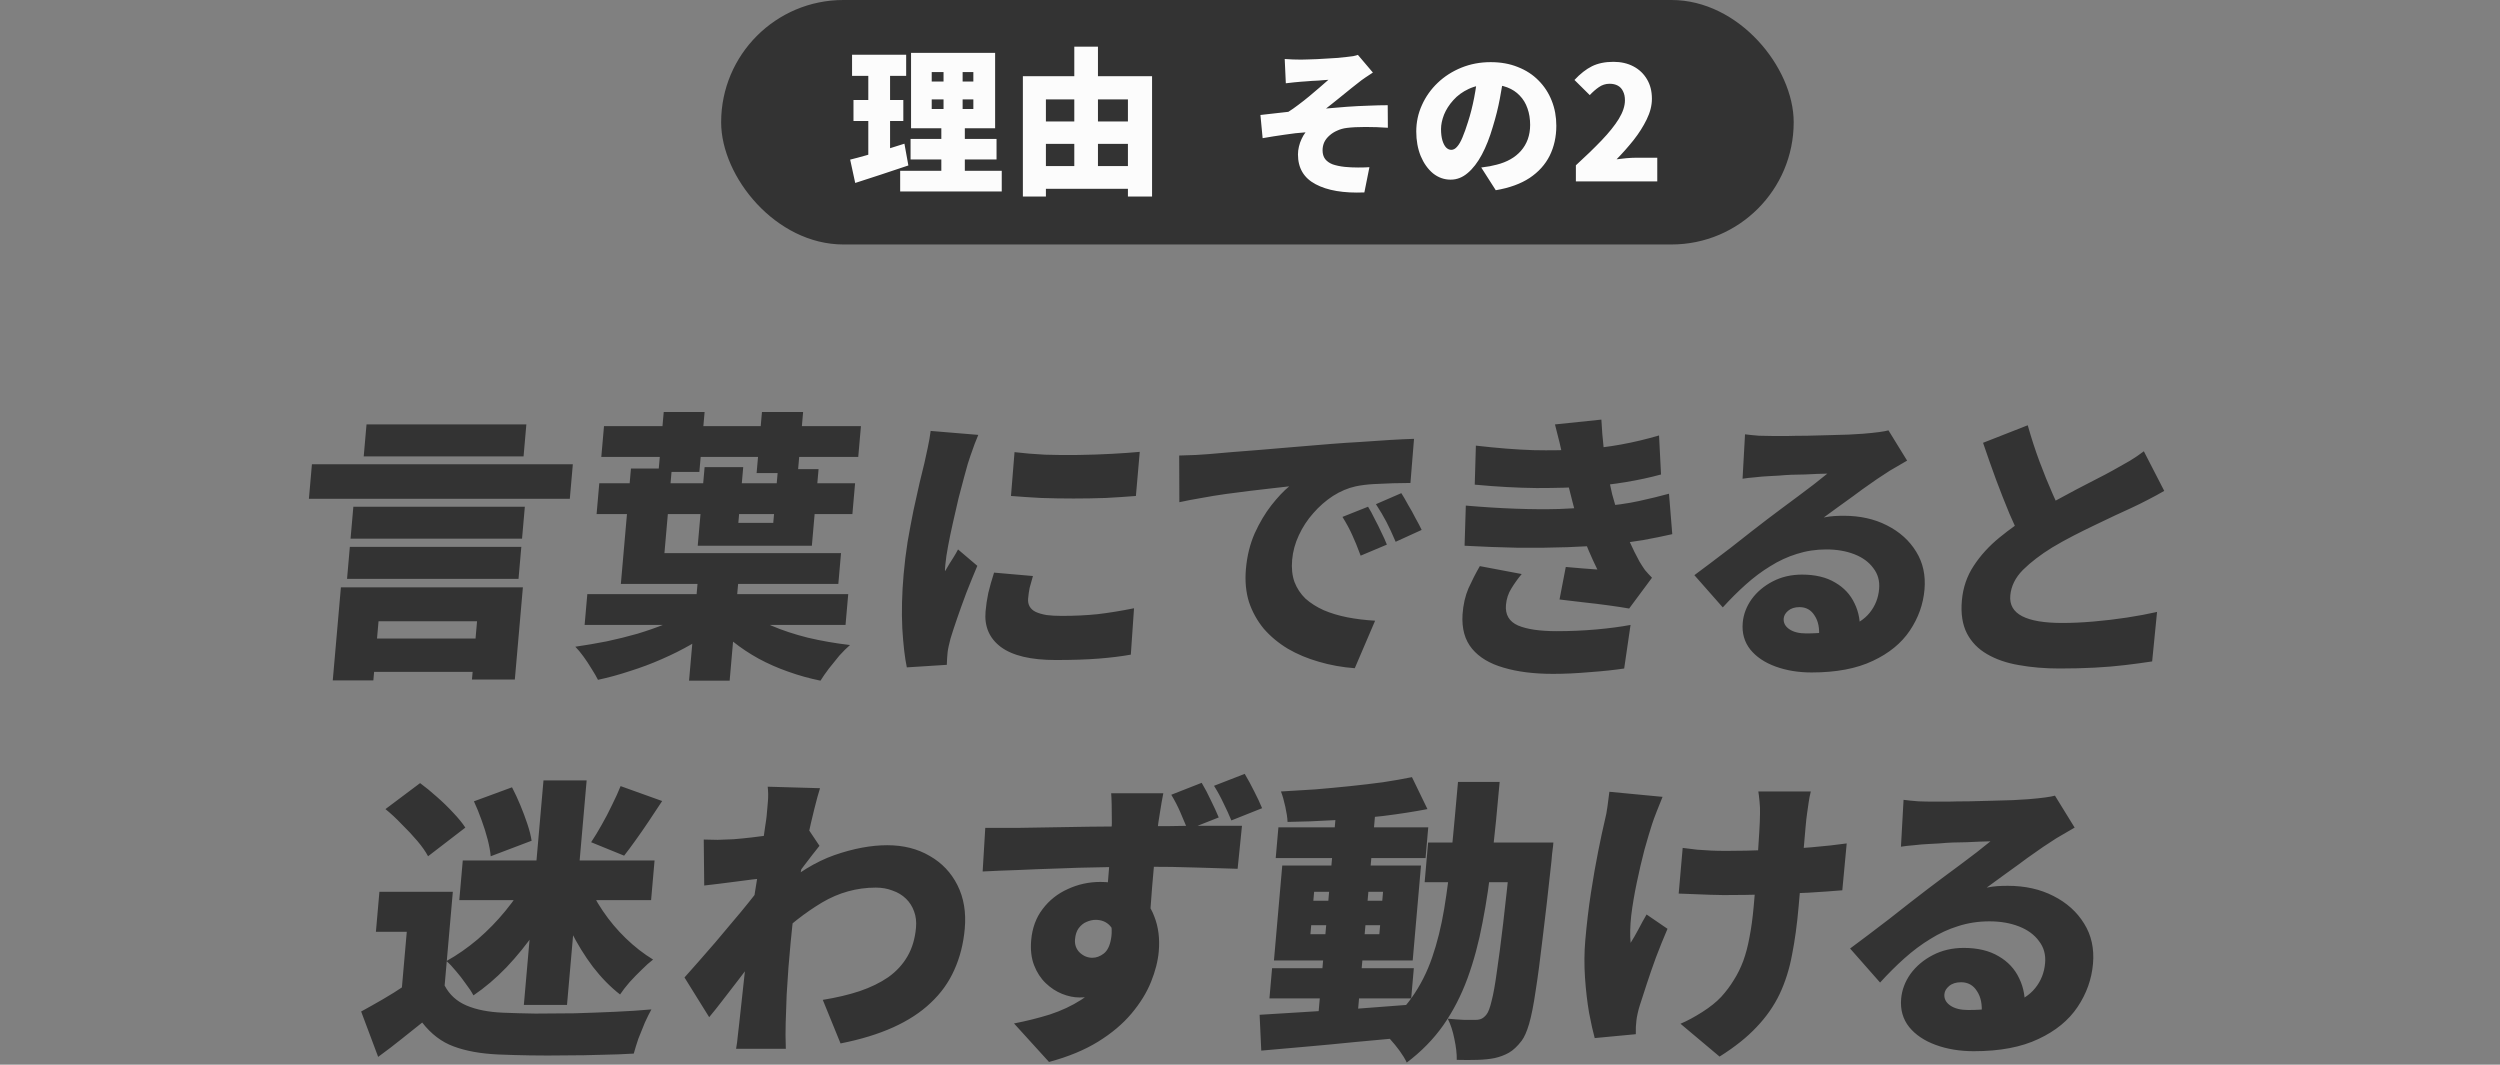
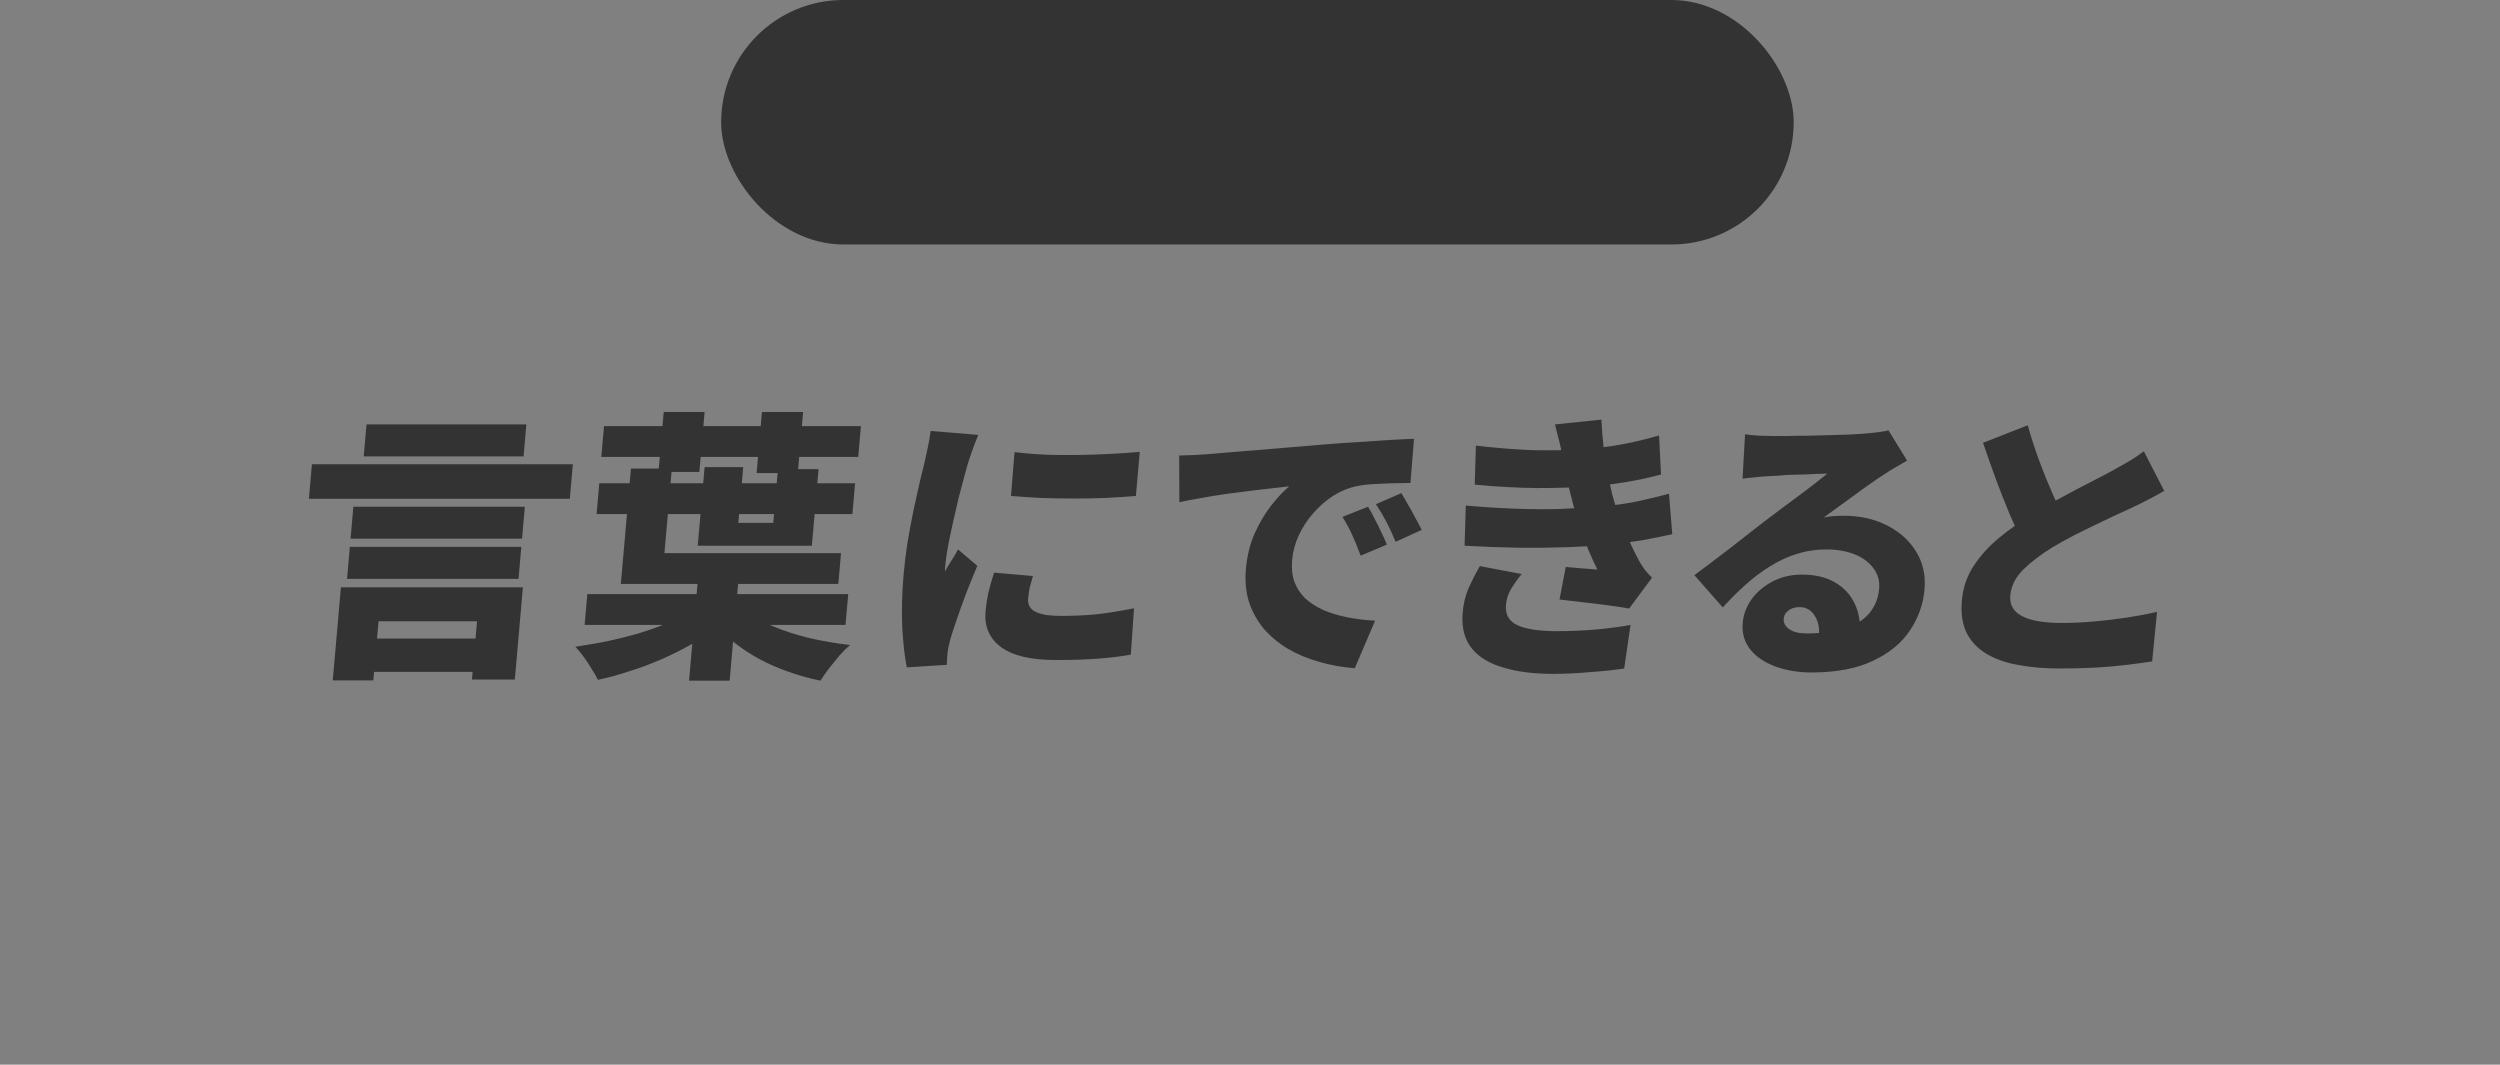
<svg xmlns="http://www.w3.org/2000/svg" width="317" height="135" viewBox="0 0 317 135" fill="none">
  <rect x="0" y="0" width="317" height="135" fill="#808080" stroke="none" />
  <rect x="91.441" width="136" height="31" rx="15.5" fill="#333333" />
-   <path d="M118.141 12.6V13.82H123.421V12.6H118.141ZM118.141 9.14V10.34H123.421V9.14H118.141ZM115.521 6.7H126.181V16.26H115.521V6.7ZM115.461 17.62H126.361V20.22H115.461V17.62ZM114.141 21.66H127.021V24.28H114.141V21.66ZM108.041 6.94H114.901V9.62H108.041V6.94ZM108.221 12.68H114.541V15.34H108.221V12.68ZM107.801 20.24C108.401 20.093 109.075 19.913 109.821 19.7C110.581 19.487 111.375 19.253 112.201 19C113.041 18.733 113.868 18.473 114.681 18.22L115.181 20.98C114.048 21.367 112.888 21.753 111.701 22.14C110.528 22.527 109.441 22.88 108.441 23.2L107.801 20.24ZM110.101 8H112.861V20.22L110.101 20.64V8ZM119.641 7.7H122.061V15.14H122.341V22.9H119.361V15.14H119.641V7.7ZM131.181 15.4H144.421V18.24H131.181V15.4ZM131.181 21.06H144.421V23.94H131.181V21.06ZM129.701 9.66H146.081V24.92H143.021V12.6H132.621V24.92H129.701V9.66ZM136.221 5.92H139.221V22.58H136.221V5.92ZM162.902 7.48C163.262 7.507 163.609 7.527 163.942 7.54C164.275 7.553 164.622 7.56 164.982 7.56C165.155 7.56 165.415 7.553 165.762 7.54C166.109 7.527 166.509 7.513 166.962 7.5C167.415 7.473 167.875 7.447 168.342 7.42C168.809 7.393 169.242 7.367 169.642 7.34C170.042 7.3 170.369 7.267 170.622 7.24C171.009 7.2 171.329 7.16 171.582 7.12C171.835 7.067 172.035 7.013 172.182 6.96L174.082 9.2C173.829 9.36 173.515 9.567 173.142 9.82C172.769 10.073 172.462 10.3 172.222 10.5C171.942 10.713 171.662 10.933 171.382 11.16C171.102 11.387 170.822 11.613 170.542 11.84C170.262 12.067 169.982 12.293 169.702 12.52C169.435 12.733 169.169 12.947 168.902 13.16C168.649 13.373 168.395 13.573 168.142 13.76C168.969 13.68 169.849 13.607 170.782 13.54C171.715 13.473 172.629 13.427 173.522 13.4C174.429 13.36 175.242 13.34 175.962 13.34L175.982 16.2C175.035 16.133 174.089 16.1 173.142 16.1C172.195 16.1 171.409 16.14 170.782 16.22C170.342 16.273 169.935 16.387 169.562 16.56C169.189 16.72 168.862 16.927 168.582 17.18C168.302 17.42 168.082 17.7 167.922 18.02C167.775 18.34 167.702 18.687 167.702 19.06C167.702 19.5 167.809 19.867 168.022 20.16C168.249 20.453 168.569 20.68 168.982 20.84C169.409 20.987 169.915 21.093 170.502 21.16C171.049 21.213 171.615 21.24 172.202 21.24C172.789 21.24 173.269 21.227 173.642 21.2L173.002 24.4C170.375 24.507 168.315 24.16 166.822 23.36C165.329 22.573 164.582 21.313 164.582 19.58C164.582 19.26 164.622 18.933 164.702 18.6C164.782 18.253 164.895 17.927 165.042 17.62C165.189 17.3 165.355 17.02 165.542 16.78C164.715 16.833 163.829 16.933 162.882 17.08C161.935 17.213 161.009 17.36 160.102 17.52L159.822 14.58C160.355 14.527 160.942 14.46 161.582 14.38C162.235 14.3 162.829 14.233 163.362 14.18C163.749 13.94 164.169 13.647 164.622 13.3C165.089 12.953 165.555 12.587 166.022 12.2C166.489 11.813 166.929 11.44 167.342 11.08C167.769 10.72 168.135 10.4 168.442 10.12C168.282 10.133 168.089 10.147 167.862 10.16C167.635 10.173 167.389 10.193 167.122 10.22C166.855 10.233 166.589 10.247 166.322 10.26C166.055 10.273 165.802 10.293 165.562 10.32C165.335 10.333 165.142 10.347 164.982 10.36C164.742 10.373 164.449 10.4 164.102 10.44C163.769 10.48 163.415 10.52 163.042 10.56L162.902 7.48ZM190.722 9.26C190.575 10.273 190.395 11.353 190.182 12.5C189.969 13.647 189.669 14.847 189.282 16.1C188.895 17.433 188.435 18.6 187.902 19.6C187.369 20.6 186.769 21.38 186.102 21.94C185.449 22.5 184.729 22.78 183.942 22.78C183.115 22.78 182.369 22.513 181.702 21.98C181.049 21.433 180.529 20.7 180.142 19.78C179.769 18.847 179.582 17.813 179.582 16.68C179.582 15.493 179.822 14.373 180.302 13.32C180.782 12.253 181.449 11.313 182.302 10.5C183.155 9.687 184.155 9.047 185.302 8.58C186.449 8.113 187.689 7.88 189.022 7.88C190.302 7.88 191.449 8.087 192.462 8.5C193.489 8.9 194.362 9.467 195.082 10.2C195.815 10.933 196.375 11.793 196.762 12.78C197.149 13.753 197.342 14.807 197.342 15.94C197.342 17.34 197.062 18.607 196.502 19.74C195.942 20.86 195.095 21.8 193.962 22.56C192.829 23.307 191.395 23.827 189.662 24.12L187.822 21.24C188.249 21.187 188.609 21.133 188.902 21.08C189.195 21.013 189.489 20.947 189.782 20.88C190.422 20.72 191.002 20.493 191.522 20.2C192.042 19.907 192.489 19.547 192.862 19.12C193.235 18.693 193.522 18.207 193.722 17.66C193.922 17.1 194.022 16.493 194.022 15.84C194.022 15.067 193.909 14.367 193.682 13.74C193.469 13.113 193.142 12.573 192.702 12.12C192.275 11.667 191.749 11.32 191.122 11.08C190.495 10.84 189.775 10.72 188.962 10.72C187.922 10.72 187.009 10.907 186.222 11.28C185.449 11.64 184.802 12.113 184.282 12.7C183.762 13.273 183.369 13.887 183.102 14.54C182.849 15.193 182.722 15.8 182.722 16.36C182.722 16.933 182.782 17.42 182.902 17.82C183.022 18.207 183.175 18.5 183.362 18.7C183.562 18.9 183.782 19 184.022 19C184.289 19 184.535 18.867 184.762 18.6C185.002 18.333 185.229 17.94 185.442 17.42C185.669 16.887 185.902 16.233 186.142 15.46C186.449 14.513 186.709 13.493 186.922 12.4C187.135 11.293 187.289 10.213 187.382 9.16L190.722 9.26ZM199.822 23V20.96C201.062 19.827 202.149 18.773 203.082 17.8C204.015 16.827 204.742 15.92 205.262 15.08C205.782 14.227 206.042 13.44 206.042 12.72C206.042 12.267 205.962 11.887 205.802 11.58C205.655 11.26 205.435 11.02 205.142 10.86C204.849 10.7 204.502 10.62 204.102 10.62C203.595 10.62 203.135 10.767 202.722 11.06C202.322 11.34 201.942 11.673 201.582 12.06L199.642 10.14C200.375 9.353 201.115 8.773 201.862 8.4C202.622 8.027 203.529 7.84 204.582 7.84C205.542 7.84 206.389 8.033 207.122 8.42C207.855 8.807 208.429 9.353 208.842 10.06C209.255 10.753 209.462 11.573 209.462 12.52C209.462 13.373 209.242 14.247 208.802 15.14C208.375 16.02 207.822 16.893 207.142 17.76C206.462 18.613 205.742 19.427 204.982 20.2C205.355 20.147 205.769 20.1 206.222 20.06C206.689 20.02 207.089 20 207.422 20H210.142V23H199.822Z" fill="#FCFCFC" />
  <path d="M45.538 80.965H63.071L62.7 85.196H45.168L45.538 80.965ZM44.359 69.345H66.103L65.749 73.397H44.005L44.359 69.345ZM44.805 64.252H66.549L66.194 68.305H44.45L44.805 64.252ZM39.551 58.873H72.635L72.252 63.248H39.169L39.551 58.873ZM46.474 53.816H66.742L66.387 57.869H46.119L46.474 53.816ZM43.226 74.473H66.302L65.28 86.165H59.844L60.49 78.777H47.998L47.342 86.272H42.194L43.226 74.473ZM76.587 54.031H109.167L108.825 57.94H76.245L76.587 54.031ZM75.989 61.276H108.425L108.083 65.185H75.647L75.989 61.276ZM84.16 52.238H89.344L88.679 59.841H83.495L84.16 52.238ZM96.616 52.238H101.836L101.158 59.985H95.938L96.616 52.238ZM74.471 75.334H107.555L107.213 79.243H74.129L74.471 75.334ZM88.516 73.218H93.664L92.519 86.308H87.371L88.516 73.218ZM87.08 77.701L90.772 79.53C89.841 80.295 88.793 81.024 87.629 81.718C86.466 82.387 85.224 83.009 83.901 83.582C82.603 84.156 81.263 84.658 79.882 85.089C78.522 85.543 77.169 85.914 75.824 86.201C75.62 85.794 75.349 85.328 75.011 84.802C74.697 84.276 74.358 83.762 73.994 83.26C73.63 82.758 73.282 82.339 72.951 82.004C74.264 81.813 75.592 81.586 76.935 81.323C78.28 81.036 79.581 80.713 80.836 80.355C82.093 79.972 83.257 79.566 84.326 79.135C85.398 78.681 86.316 78.203 87.08 77.701ZM94.396 77.199C95.263 77.988 96.389 78.693 97.775 79.315C99.162 79.912 100.714 80.427 102.428 80.857C104.144 81.263 105.929 81.574 107.782 81.789C107.367 82.148 106.92 82.59 106.442 83.116C105.986 83.666 105.542 84.216 105.11 84.766C104.676 85.34 104.319 85.854 104.039 86.308C102.624 86.021 101.254 85.639 99.927 85.16C98.623 84.706 97.375 84.156 96.184 83.511C95.016 82.865 93.939 82.148 92.952 81.359C91.967 80.546 91.097 79.661 90.34 78.705L94.396 77.199ZM80.004 59.411H85.188L84.25 70.134H106.642L106.3 74.043H78.724L80.004 59.411ZM89.344 59.231H94.24L93.622 66.296H98.05L98.646 59.483H103.794L102.944 69.201H88.472L89.344 59.231ZM128.642 57.331C129.806 57.474 131.092 57.582 132.502 57.654C133.914 57.701 135.341 57.713 136.783 57.689C138.249 57.666 139.645 57.618 140.971 57.546C142.322 57.474 143.505 57.391 144.521 57.295L144.032 62.889C142.847 62.985 141.58 63.069 140.23 63.141C138.882 63.188 137.512 63.212 136.12 63.212C134.728 63.212 133.35 63.188 131.986 63.141C130.648 63.069 129.383 62.985 128.192 62.889L128.642 57.331ZM130.976 73.039C130.806 73.612 130.666 74.115 130.556 74.545C130.47 74.975 130.407 75.43 130.365 75.908C130.331 76.29 130.398 76.625 130.565 76.912C130.732 77.199 130.988 77.426 131.333 77.593C131.703 77.761 132.159 77.892 132.703 77.988C133.249 78.06 133.894 78.095 134.638 78.095C136.246 78.095 137.752 78.024 139.156 77.88C140.587 77.713 142.133 77.462 143.794 77.127L143.388 83.009C142.193 83.224 140.834 83.391 139.312 83.511C137.813 83.63 135.996 83.69 133.86 83.69C130.716 83.69 128.4 83.14 126.912 82.04C125.449 80.941 124.8 79.434 124.968 77.522C125.035 76.757 125.151 75.98 125.316 75.191C125.505 74.401 125.748 73.541 126.046 72.608L130.976 73.039ZM124.046 55.143C123.927 55.406 123.773 55.789 123.585 56.291C123.397 56.793 123.222 57.283 123.061 57.761C122.899 58.239 122.784 58.586 122.718 58.801C122.612 59.184 122.454 59.758 122.243 60.523C122.032 61.288 121.799 62.172 121.543 63.176C121.313 64.157 121.08 65.173 120.844 66.225C120.61 67.253 120.403 68.245 120.224 69.201C120.046 70.134 119.928 70.935 119.869 71.604C119.865 71.652 119.854 71.784 119.835 71.999C119.816 72.214 119.816 72.357 119.833 72.429C120.031 72.094 120.214 71.784 120.383 71.497C120.576 71.21 120.757 70.923 120.926 70.636C121.121 70.325 121.306 70.002 121.479 69.668L123.925 71.748C123.471 72.824 123.012 73.947 122.55 75.119C122.111 76.29 121.715 77.39 121.361 78.418C121.007 79.446 120.729 80.295 120.527 80.965C120.455 81.228 120.38 81.538 120.301 81.897C120.222 82.255 120.175 82.519 120.16 82.686C120.143 82.877 120.122 83.116 120.097 83.403C120.07 83.714 120.056 84.013 120.055 84.3L114.986 84.623C114.731 83.427 114.539 81.777 114.411 79.673C114.31 77.546 114.365 75.262 114.579 72.824C114.698 71.461 114.866 70.086 115.084 68.699C115.325 67.313 115.573 65.986 115.828 64.719C116.109 63.427 116.366 62.268 116.6 61.24C116.858 60.212 117.064 59.363 117.219 58.694C117.339 58.144 117.48 57.498 117.64 56.757C117.801 56.016 117.923 55.31 118.006 54.641L124.046 55.143ZM149.521 57.761C150.243 57.737 150.953 57.713 151.651 57.689C152.375 57.642 152.906 57.606 153.244 57.582C154.091 57.51 155.058 57.426 156.146 57.331C157.259 57.235 158.467 57.139 159.771 57.044C161.102 56.924 162.516 56.805 164.015 56.685C165.513 56.566 167.097 56.434 168.765 56.291C169.974 56.195 171.217 56.111 172.495 56.04C173.8 55.944 175.043 55.86 176.225 55.789C177.407 55.717 178.432 55.669 179.298 55.645L178.844 61.24C178.22 61.24 177.487 61.252 176.645 61.276C175.827 61.3 174.996 61.335 174.152 61.383C173.331 61.431 172.579 61.527 171.895 61.67C170.916 61.885 169.956 62.292 169.016 62.889C168.1 63.487 167.268 64.216 166.52 65.077C165.775 65.914 165.166 66.846 164.692 67.874C164.22 68.879 163.937 69.919 163.843 70.995C163.751 72.046 163.849 72.979 164.138 73.792C164.451 74.605 164.917 75.31 165.537 75.908C166.183 76.482 166.956 76.972 167.856 77.378C168.759 77.761 169.753 78.06 170.838 78.275C171.947 78.49 173.122 78.633 174.364 78.705L171.785 84.73C170.188 84.611 168.664 84.336 167.213 83.905C165.785 83.499 164.477 82.949 163.29 82.255C162.104 81.538 161.087 80.689 160.236 79.709C159.412 78.705 158.79 77.581 158.371 76.338C157.978 75.071 157.848 73.672 157.982 72.142C158.127 70.493 158.498 68.986 159.098 67.623C159.721 66.261 160.424 65.077 161.208 64.073C162.018 63.045 162.772 62.244 163.471 61.67C162.84 61.742 162.101 61.826 161.253 61.921C160.404 62.017 159.483 62.124 158.488 62.244C157.494 62.364 156.474 62.495 155.43 62.639C154.409 62.782 153.387 62.949 152.362 63.141C151.363 63.308 150.424 63.487 149.543 63.678L149.521 57.761ZM173.469 64.252C173.743 64.683 174.022 65.197 174.306 65.794C174.616 66.368 174.901 66.942 175.163 67.516C175.449 68.09 175.68 68.604 175.856 69.058L172.53 70.457C172.142 69.405 171.786 68.532 171.463 67.839C171.142 67.121 170.729 66.356 170.224 65.543L173.469 64.252ZM177.687 62.531C177.962 62.961 178.254 63.463 178.563 64.037C178.899 64.587 179.21 65.149 179.496 65.723C179.808 66.273 180.065 66.763 180.267 67.193L176.968 68.699C176.53 67.671 176.136 66.823 175.786 66.153C175.437 65.484 174.998 64.742 174.469 63.929L177.687 62.531ZM187.142 56.506C189.827 56.817 192.246 57.008 194.4 57.08C196.58 57.127 198.647 57.092 200.602 56.972C202.34 56.853 203.99 56.649 205.551 56.362C207.136 56.075 208.741 55.693 210.367 55.215L210.618 60.164C209.217 60.547 207.725 60.869 206.142 61.132C204.559 61.395 202.946 61.587 201.303 61.706C199.421 61.826 197.268 61.885 194.844 61.885C192.422 61.861 189.806 61.718 186.997 61.455L187.142 56.506ZM185.865 64.109C188.08 64.3 190.181 64.432 192.167 64.503C194.152 64.575 196.011 64.587 197.744 64.539C199.502 64.468 201.118 64.372 202.593 64.252C204.671 64.085 206.408 63.846 207.803 63.535C209.223 63.224 210.498 62.913 211.629 62.603L212.044 67.731C210.893 67.994 209.659 68.245 208.342 68.484C207.028 68.699 205.643 68.891 204.188 69.058C202.64 69.201 200.842 69.309 198.796 69.381C196.774 69.452 194.636 69.476 192.382 69.452C190.154 69.405 187.929 69.321 185.708 69.201L185.865 64.109ZM198.214 58.335C198.087 57.594 197.935 56.864 197.758 56.147C197.583 55.406 197.387 54.629 197.17 53.816L203.055 53.206C203.116 54.426 203.208 55.573 203.33 56.649C203.452 57.725 203.602 58.753 203.78 59.734C203.982 60.714 204.196 61.694 204.423 62.674C204.62 63.439 204.9 64.348 205.264 65.4C205.654 66.428 206.08 67.456 206.542 68.484C207.004 69.512 207.453 70.421 207.888 71.21C208.118 71.592 208.351 71.951 208.586 72.286C208.847 72.596 209.142 72.919 209.473 73.254L206.575 77.163C205.914 77.043 205.061 76.912 204.018 76.769C202.974 76.625 201.894 76.493 200.776 76.374C199.661 76.231 198.651 76.111 197.747 76.015L198.54 71.891C199.16 71.939 199.851 71.999 200.613 72.07C201.4 72.118 202.044 72.166 202.544 72.214C201.75 70.588 201.093 69.046 200.573 67.588C200.076 66.129 199.678 64.79 199.376 63.571C199.164 62.71 198.985 62.005 198.841 61.455C198.724 60.881 198.613 60.367 198.508 59.913C198.43 59.435 198.332 58.909 198.214 58.335ZM192.954 72.788C192.472 73.362 192.034 73.971 191.642 74.617C191.251 75.238 191.023 75.932 190.956 76.697C190.847 77.94 191.359 78.813 192.491 79.315C193.625 79.793 195.26 80.032 197.396 80.032C199.1 80.032 200.762 79.96 202.383 79.817C204.003 79.673 205.46 79.482 206.753 79.243L205.946 84.766C204.681 84.957 203.216 85.113 201.549 85.232C199.905 85.376 198.362 85.447 196.922 85.447C194.498 85.447 192.409 85.184 190.655 84.658C188.899 84.156 187.565 83.355 186.654 82.255C185.742 81.156 185.34 79.709 185.449 77.916C185.534 76.673 185.787 75.561 186.209 74.581C186.655 73.601 187.132 72.668 187.642 71.784L192.954 72.788ZM221.269 55.071C221.814 55.143 222.409 55.203 223.053 55.251C223.699 55.275 224.322 55.286 224.922 55.286C225.306 55.286 225.87 55.286 226.614 55.286C227.36 55.263 228.189 55.251 229.101 55.251C230.039 55.227 230.965 55.203 231.879 55.179C232.817 55.155 233.659 55.131 234.406 55.107C235.178 55.059 235.781 55.023 236.215 55C237.085 54.928 237.776 54.856 238.286 54.785C238.82 54.713 239.21 54.641 239.457 54.569L241.821 58.407C241.34 58.694 240.847 58.98 240.342 59.267C239.863 59.53 239.38 59.829 238.895 60.164C238.362 60.499 237.762 60.905 237.097 61.383C236.433 61.837 235.754 62.328 235.06 62.854C234.368 63.356 233.689 63.846 233.023 64.324C232.381 64.802 231.792 65.233 231.254 65.615C231.743 65.519 232.18 65.46 232.566 65.436C232.952 65.412 233.361 65.4 233.793 65.4C235.857 65.4 237.682 65.806 239.266 66.619C240.875 67.432 242.11 68.544 242.971 69.954C243.833 71.341 244.185 72.943 244.026 74.76C243.863 76.625 243.243 78.358 242.167 79.96C241.091 81.562 239.527 82.841 237.476 83.798C235.422 84.778 232.835 85.268 229.715 85.268C228.035 85.268 226.509 85.017 225.137 84.515C223.765 84.013 222.699 83.296 221.941 82.363C221.185 81.407 220.864 80.271 220.979 78.956C221.071 77.904 221.446 76.912 222.104 75.98C222.785 75.047 223.679 74.294 224.785 73.72C225.891 73.146 227.128 72.859 228.496 72.859C230.176 72.859 231.575 73.194 232.693 73.864C233.812 74.509 234.635 75.394 235.16 76.517C235.71 77.641 235.925 78.884 235.806 80.247L230.641 80.857C230.743 79.685 230.561 78.753 230.094 78.06C229.652 77.342 229.012 76.984 228.172 76.984C227.572 76.984 227.09 77.139 226.727 77.45C226.39 77.737 226.206 78.06 226.174 78.418C226.126 78.968 226.362 79.422 226.883 79.781C227.404 80.14 228.12 80.319 229.032 80.319C231.048 80.319 232.724 80.092 234.059 79.638C235.395 79.183 236.4 78.538 237.073 77.701C237.772 76.84 238.172 75.836 238.272 74.688C238.362 73.66 238.116 72.776 237.533 72.035C236.976 71.269 236.175 70.684 235.13 70.277C234.086 69.871 232.904 69.668 231.584 69.668C230.264 69.668 229.011 69.859 227.826 70.241C226.666 70.6 225.553 71.114 224.487 71.784C223.422 72.429 222.382 73.206 221.367 74.115C220.377 74.999 219.405 75.968 218.449 77.019L214.846 72.931C215.462 72.477 216.181 71.939 217.003 71.317C217.826 70.696 218.674 70.05 219.549 69.381C220.425 68.687 221.263 68.03 222.061 67.408C222.86 66.787 223.542 66.261 224.107 65.83C224.647 65.424 225.251 64.97 225.919 64.468C226.611 63.965 227.304 63.451 227.998 62.925C228.718 62.376 229.399 61.861 230.041 61.383C230.684 60.881 231.239 60.439 231.705 60.056C231.345 60.056 230.912 60.068 230.405 60.092C229.923 60.116 229.405 60.14 228.851 60.164C228.299 60.164 227.734 60.176 227.156 60.2C226.602 60.224 226.071 60.26 225.563 60.307C225.057 60.331 224.61 60.355 224.224 60.379C223.694 60.403 223.126 60.451 222.52 60.523C221.916 60.57 221.394 60.63 220.956 60.702L221.269 55.071ZM274.425 62.244C273.768 62.627 273.087 62.997 272.384 63.356C271.705 63.714 270.977 64.073 270.202 64.432C269.651 64.695 268.976 65.005 268.176 65.364C267.401 65.723 266.549 66.129 265.622 66.583C264.72 67.014 263.804 67.468 262.874 67.946C261.944 68.424 261.062 68.915 260.226 69.417C258.754 70.325 257.52 71.269 256.522 72.25C255.548 73.23 255.009 74.318 254.904 75.513C254.802 76.685 255.301 77.558 256.403 78.131C257.505 78.705 259.208 78.992 261.512 78.992C262.712 78.992 264.013 78.932 265.416 78.813C266.842 78.693 268.261 78.526 269.672 78.311C271.082 78.095 272.363 77.856 273.514 77.593L272.893 83.869C271.799 84.037 270.645 84.192 269.432 84.336C268.244 84.479 266.962 84.587 265.588 84.658C264.238 84.73 262.759 84.766 261.151 84.766C259.303 84.766 257.587 84.623 256.004 84.336C254.443 84.073 253.092 83.606 251.951 82.937C250.831 82.291 249.984 81.419 249.408 80.319C248.834 79.195 248.619 77.808 248.764 76.159C248.908 74.509 249.409 73.039 250.266 71.748C251.125 70.433 252.213 69.237 253.532 68.161C254.85 67.085 256.257 66.081 257.755 65.149C258.619 64.599 259.529 64.073 260.485 63.571C261.443 63.045 262.375 62.543 263.281 62.065C264.211 61.587 265.065 61.144 265.845 60.738C266.649 60.331 267.328 59.973 267.883 59.662C268.691 59.208 269.41 58.801 270.042 58.443C270.675 58.06 271.275 57.654 271.84 57.223L274.425 62.244ZM257.117 53.924C257.575 55.55 258.076 57.092 258.62 58.55C259.165 60.008 259.718 61.371 260.279 62.639C260.842 63.882 261.355 65.017 261.817 66.045L256.558 68.95C255.987 67.803 255.402 66.536 254.803 65.149C254.228 63.762 253.659 62.316 253.095 60.809C252.533 59.279 251.985 57.725 251.451 56.147L257.117 53.924Z" fill="#333333" />
-   <path d="M57.419 113.078L56.17 127.35H50.774L51.579 118.151H47.665L48.109 113.078H57.419ZM56.379 124.965C56.987 126.126 57.913 126.971 59.159 127.501C60.405 128.031 61.949 128.334 63.792 128.41C64.953 128.46 66.317 128.498 67.886 128.523C69.456 128.523 71.104 128.511 72.829 128.486C74.582 128.435 76.297 128.372 77.976 128.296C79.68 128.221 81.221 128.12 82.6 127.994C82.36 128.423 82.083 128.978 81.77 129.659C81.483 130.341 81.208 131.022 80.946 131.703C80.706 132.41 80.512 133.041 80.362 133.596C79.139 133.672 77.78 133.722 76.283 133.748C74.809 133.798 73.287 133.823 71.716 133.823C70.169 133.848 68.661 133.848 67.194 133.823C65.727 133.798 64.4 133.76 63.214 133.71C60.968 133.609 59.073 133.268 57.528 132.688C56.005 132.132 54.675 131.123 53.536 129.659C52.691 130.341 51.82 131.035 50.922 131.741C50.05 132.448 49.059 133.205 47.95 134.013L45.793 128.259C46.671 127.779 47.59 127.262 48.551 126.706C49.511 126.151 50.436 125.571 51.325 124.965H56.379ZM48.874 102.593L53.267 99.299C53.957 99.804 54.666 100.384 55.394 101.04C56.148 101.697 56.836 102.365 57.461 103.047C58.11 103.728 58.625 104.359 59.005 104.94L54.279 108.574C53.975 107.993 53.525 107.35 52.928 106.643C52.331 105.936 51.671 105.23 50.947 104.523C50.252 103.791 49.56 103.148 48.874 102.593ZM60.094 101.608L64.924 99.829C65.293 100.536 65.645 101.293 65.98 102.1C66.314 102.908 66.612 103.703 66.873 104.485C67.134 105.268 67.313 105.974 67.409 106.605L62.221 108.574C62.173 107.968 62.045 107.261 61.837 106.454C61.629 105.646 61.371 104.826 61.064 103.993C60.759 103.135 60.436 102.34 60.094 101.608ZM58.679 109.104H82.999L82.558 114.138H58.238L58.679 109.104ZM68.914 98.958H74.386L71.896 127.426H66.424L68.914 98.958ZM66.827 111.526L70.96 112.927C70.096 114.694 69.085 116.41 67.926 118.075C66.794 119.716 65.559 121.243 64.219 122.656C62.882 124.044 61.486 125.23 60.032 126.214C59.793 125.76 59.469 125.268 59.059 124.738C58.677 124.183 58.267 123.653 57.83 123.148C57.395 122.618 56.989 122.189 56.613 121.861C57.971 121.104 59.293 120.183 60.578 119.098C61.866 117.987 63.035 116.788 64.085 115.501C65.162 114.189 66.076 112.864 66.827 111.526ZM74.376 111.678C74.896 112.965 75.583 114.239 76.435 115.501C77.287 116.763 78.262 117.924 79.36 118.984C80.458 120.044 81.609 120.94 82.811 121.672C82.377 122 81.896 122.429 81.369 122.959C80.843 123.463 80.328 123.993 79.823 124.549C79.344 125.104 78.944 125.621 78.624 126.101C77.39 125.142 76.239 123.968 75.17 122.58C74.126 121.192 73.194 119.678 72.375 118.038C71.584 116.372 70.908 114.681 70.349 112.965L74.376 111.678ZM78.693 99.678L83.962 101.57C83.405 102.429 82.836 103.287 82.255 104.145C81.7 104.977 81.15 105.772 80.602 106.53C80.082 107.261 79.594 107.918 79.138 108.498L74.955 106.794C75.392 106.138 75.836 105.406 76.287 104.599C76.765 103.766 77.206 102.921 77.611 102.063C78.04 101.205 78.401 100.41 78.693 99.678ZM104.328 126.782C106.05 126.505 107.602 126.139 108.984 125.684C110.394 125.205 111.611 124.612 112.636 123.905C113.663 123.173 114.474 122.29 115.072 121.255C115.669 120.221 116.028 119.009 116.15 117.621C116.216 116.864 116.136 116.183 115.91 115.577C115.687 114.946 115.342 114.403 114.875 113.949C114.408 113.495 113.842 113.154 113.178 112.927C112.542 112.675 111.831 112.549 111.045 112.549C108.639 112.549 106.367 113.179 104.23 114.441C102.118 115.703 100.038 117.331 97.989 119.325L98.593 112.851C101.033 110.731 103.442 109.255 105.82 108.422C108.224 107.589 110.452 107.173 112.504 107.173C114.556 107.173 116.353 107.627 117.894 108.536C119.439 109.419 120.61 110.656 121.408 112.246C122.206 113.836 122.515 115.665 122.334 117.735C122.166 119.653 121.721 121.407 120.999 122.997C120.305 124.561 119.31 125.949 118.013 127.161C116.742 128.372 115.156 129.407 113.257 130.265C111.358 131.123 109.133 131.804 106.581 132.309L104.328 126.782ZM97.015 111.337C96.53 111.388 95.967 111.451 95.327 111.526C94.687 111.602 94.008 111.69 93.29 111.791C92.599 111.867 91.907 111.955 91.214 112.056C90.524 112.132 89.884 112.208 89.295 112.284L89.235 106.454C89.84 106.479 90.422 106.492 90.979 106.492C91.539 106.466 92.212 106.441 93 106.416C93.663 106.365 94.43 106.29 95.3 106.189C96.195 106.088 97.092 105.974 97.99 105.848C98.915 105.697 99.764 105.545 100.537 105.394C101.336 105.242 101.945 105.091 102.363 104.94L103.909 107.249C103.682 107.526 103.383 107.905 103.012 108.384C102.668 108.839 102.31 109.306 101.939 109.785C101.593 110.265 101.292 110.668 101.035 110.996L97.504 119.211C97.051 119.766 96.495 120.473 95.837 121.331C95.179 122.189 94.492 123.098 93.775 124.057C93.059 124.99 92.359 125.899 91.674 126.782C91.016 127.64 90.433 128.372 89.924 128.978L86.793 123.943C87.327 123.337 87.931 122.656 88.605 121.899C89.28 121.142 89.984 120.334 90.717 119.476C91.451 118.618 92.172 117.76 92.88 116.902C93.614 116.044 94.294 115.224 94.92 114.441C95.573 113.634 96.143 112.914 96.629 112.284L96.706 111.829L97.015 111.337ZM97.21 103.463C97.263 102.858 97.316 102.252 97.369 101.646C97.424 101.015 97.416 100.384 97.345 99.753L103.978 99.943C103.769 100.599 103.527 101.482 103.252 102.593C102.98 103.678 102.695 104.914 102.396 106.302C102.097 107.69 101.805 109.142 101.521 110.656C101.237 112.17 100.977 113.684 100.744 115.198C100.535 116.713 100.371 118.151 100.252 119.514C100.168 120.473 100.076 121.52 99.977 122.656C99.905 123.766 99.829 124.927 99.748 126.139C99.695 127.325 99.654 128.523 99.624 129.735C99.62 130.063 99.614 130.568 99.605 131.249C99.622 131.93 99.634 132.511 99.643 132.99H93.335C93.43 132.486 93.506 131.905 93.563 131.249C93.644 130.618 93.697 130.151 93.724 129.848C93.857 128.612 93.985 127.438 94.108 126.328C94.233 125.192 94.364 123.981 94.502 122.694C94.64 121.407 94.808 119.918 95.007 118.227C95.083 117.646 95.184 116.927 95.309 116.069C95.435 115.211 95.567 114.277 95.707 113.268C95.873 112.233 96.04 111.198 96.206 110.164C96.373 109.129 96.521 108.157 96.651 107.249C96.809 106.315 96.929 105.52 97.012 104.864C97.122 104.182 97.188 103.716 97.21 103.463ZM147.508 100.586C147.463 100.813 147.392 101.192 147.295 101.722C147.2 102.227 147.118 102.731 147.048 103.236C146.979 103.741 146.921 104.107 146.876 104.334C146.807 104.839 146.721 105.533 146.618 106.416C146.543 107.274 146.459 108.233 146.366 109.293C146.273 110.353 146.18 111.425 146.085 112.511C146.017 113.571 145.942 114.58 145.858 115.539C145.801 116.473 145.747 117.243 145.694 117.848L140.105 116.145C140.153 115.59 140.214 114.896 140.287 114.063C140.36 113.23 140.437 112.347 140.519 111.413C140.603 110.454 140.673 109.507 140.729 108.574C140.811 107.64 140.871 106.807 140.91 106.075C140.948 105.343 140.973 104.776 140.983 104.372C140.986 103.463 140.979 102.681 140.96 102.025C140.944 101.343 140.922 100.864 140.896 100.586H147.508ZM124.932 104.977C126.122 104.977 127.452 104.977 128.922 104.977C130.393 104.952 131.916 104.927 133.488 104.902C135.061 104.876 136.596 104.851 138.093 104.826C139.59 104.801 140.959 104.788 142.2 104.788C143.469 104.763 144.522 104.75 145.358 104.75C146.219 104.75 147.22 104.75 148.36 104.75C149.502 104.725 150.656 104.712 151.821 104.712C153.012 104.712 154.101 104.712 155.089 104.712C156.102 104.712 156.9 104.712 157.483 104.712L156.93 110.164C155.668 110.113 154.013 110.063 151.965 110.012C149.92 109.936 147.504 109.899 144.717 109.899C142.944 109.899 141.168 109.924 139.391 109.974C137.615 110 135.863 110.05 134.133 110.126C132.432 110.176 130.779 110.239 129.177 110.315C127.576 110.366 126.051 110.429 124.6 110.504L124.932 104.977ZM144.88 116.296C144.681 118.568 144.262 120.46 143.623 121.975C142.986 123.463 142.102 124.587 140.972 125.344C139.867 126.101 138.504 126.479 136.883 126.479C136.173 126.479 135.439 126.328 134.68 126.025C133.922 125.722 133.227 125.268 132.596 124.662C131.965 124.057 131.473 123.299 131.122 122.391C130.771 121.482 130.649 120.422 130.754 119.211C130.889 117.672 131.371 116.359 132.201 115.274C133.033 114.164 134.095 113.318 135.387 112.738C136.681 112.132 138.063 111.829 139.532 111.829C141.306 111.829 142.765 112.233 143.91 113.041C145.058 113.823 145.877 114.883 146.368 116.22C146.887 117.533 147.074 119.009 146.931 120.65C146.825 121.861 146.497 123.148 145.947 124.511C145.397 125.874 144.571 127.211 143.468 128.523C142.365 129.836 140.957 131.022 139.242 132.082C137.528 133.142 135.452 134 133.013 134.656L128.576 129.773C130.148 129.47 131.663 129.091 133.122 128.637C134.582 128.158 135.903 127.539 137.084 126.782C138.265 126.025 139.223 125.066 139.958 123.905C140.718 122.744 141.173 121.306 141.323 119.59C141.407 118.631 141.218 117.899 140.755 117.394C140.293 116.889 139.682 116.637 138.922 116.637C138.542 116.637 138.154 116.725 137.759 116.902C137.391 117.053 137.063 117.318 136.777 117.697C136.518 118.05 136.363 118.517 136.312 119.098C136.253 119.779 136.456 120.347 136.923 120.801C137.393 121.23 137.918 121.445 138.501 121.445C139.008 121.445 139.492 121.268 139.953 120.915C140.415 120.561 140.722 119.943 140.876 119.06C141.054 118.176 140.959 116.952 140.589 115.388L144.88 116.296ZM152.374 99.261C152.793 99.968 153.184 100.712 153.546 101.495C153.934 102.277 154.264 102.996 154.536 103.652L150.6 105.205C150.286 104.447 149.971 103.703 149.655 102.971C149.339 102.239 148.96 101.507 148.517 100.775L152.374 99.261ZM157.831 98.126C158.251 98.832 158.654 99.577 159.042 100.359C159.432 101.116 159.762 101.823 160.034 102.479L156.137 104.031C155.823 103.274 155.483 102.529 155.116 101.798C154.775 101.066 154.382 100.346 153.937 99.64L157.831 98.126ZM161.299 122.769H179.273L178.939 126.593H160.965L161.299 122.769ZM162.102 104.902H181.102L180.761 108.801H161.761L162.102 104.902ZM169.445 102.63H174.423L172.082 129.394H167.104L169.445 102.63ZM159.719 128.675C161.323 128.574 163.17 128.46 165.258 128.334C167.347 128.208 169.55 128.069 171.869 127.918C174.215 127.741 176.536 127.564 178.831 127.388L178.508 131.514C176.337 131.716 174.141 131.918 171.919 132.12C169.695 132.347 167.562 132.549 165.52 132.725C163.478 132.902 161.614 133.066 159.929 133.218L159.719 128.675ZM166.26 117.318L166.161 118.454H174.901L175 117.318H166.26ZM166.631 113.078L166.532 114.214H175.272L175.371 113.078H166.631ZM162.59 109.747H180.184L179.131 121.785H161.537L162.59 109.747ZM179.037 98.542L181 102.593C179.3 102.921 177.438 103.211 175.414 103.463C173.393 103.69 171.338 103.867 169.25 103.993C167.162 104.119 165.166 104.195 163.264 104.22C163.237 103.665 163.141 103.022 162.977 102.29C162.815 101.533 162.631 100.889 162.424 100.359C163.849 100.283 165.301 100.195 166.779 100.094C168.285 99.968 169.766 99.829 171.223 99.678C172.681 99.526 174.063 99.362 175.371 99.186C176.705 98.984 177.928 98.769 179.037 98.542ZM181.085 106.832H193.929L193.489 111.867H180.645L181.085 106.832ZM191.687 106.832H196.969C196.969 106.832 196.956 106.984 196.93 107.287C196.903 107.589 196.861 107.93 196.802 108.309C196.771 108.662 196.746 108.952 196.726 109.179C196.315 113.015 195.94 116.284 195.602 118.984C195.29 121.684 194.993 123.918 194.712 125.684C194.458 127.426 194.186 128.801 193.895 129.811C193.606 130.795 193.29 131.514 192.946 131.968C192.403 132.675 191.865 133.18 191.332 133.483C190.799 133.785 190.196 134.013 189.524 134.164C188.905 134.29 188.177 134.366 187.338 134.391C186.5 134.416 185.626 134.416 184.716 134.391C184.732 133.634 184.632 132.751 184.416 131.741C184.224 130.757 183.944 129.899 183.577 129.167C184.331 129.243 185.01 129.293 185.616 129.318C186.25 129.318 186.756 129.318 187.136 129.318C187.415 129.318 187.66 129.268 187.871 129.167C188.083 129.066 188.288 128.889 188.488 128.637C188.715 128.359 188.929 127.792 189.131 126.934C189.358 126.076 189.579 124.852 189.794 123.262C190.037 121.646 190.305 119.59 190.6 117.091C190.897 114.567 191.226 111.526 191.588 107.968L191.687 106.832ZM184.874 99.148H190.156C189.862 102.504 189.547 105.671 189.211 108.649C188.902 111.602 188.495 114.366 187.991 116.94C187.515 119.489 186.877 121.861 186.077 124.057C185.279 126.227 184.257 128.208 183.011 130C181.767 131.766 180.223 133.344 178.379 134.732C178.165 134.278 177.866 133.785 177.482 133.255C177.097 132.725 176.686 132.221 176.246 131.741C175.807 131.262 175.385 130.871 174.981 130.568C176.607 129.356 177.955 127.994 179.025 126.479C180.094 124.965 180.952 123.274 181.596 121.407C182.241 119.539 182.75 117.482 183.124 115.236C183.5 112.965 183.817 110.504 184.074 107.854C184.333 105.179 184.6 102.277 184.874 99.148ZM229.608 100.359C229.49 100.839 229.397 101.318 229.33 101.798C229.263 102.277 229.198 102.731 229.135 103.16C229.076 103.539 229.013 104.119 228.944 104.902C228.878 105.659 228.803 106.517 228.719 107.476C228.635 108.435 228.55 109.407 228.464 110.391C228.38 111.35 228.302 112.246 228.229 113.078C228.158 113.886 228.103 114.517 228.063 114.971C227.865 117.243 227.585 119.287 227.223 121.104C226.889 122.896 226.364 124.549 225.649 126.063C224.936 127.552 223.966 128.94 222.739 130.227C221.537 131.514 219.971 132.763 218.041 133.975L213.085 129.811C213.927 129.457 214.844 128.965 215.836 128.334C216.829 127.703 217.632 127.06 218.247 126.404C218.864 125.722 219.395 125.016 219.839 124.284C220.308 123.552 220.708 122.744 221.039 121.861C221.371 120.952 221.637 119.943 221.836 118.833C222.062 117.697 222.239 116.397 222.367 114.933C222.433 114.176 222.514 113.255 222.609 112.17C222.703 111.085 222.789 109.962 222.865 108.801C222.942 107.64 223.01 106.567 223.071 105.583C223.134 104.574 223.166 103.766 223.169 103.16C223.185 102.681 223.166 102.176 223.111 101.646C223.058 101.091 223.007 100.662 222.958 100.359H229.608ZM213.364 107.514C214.016 107.589 214.63 107.665 215.206 107.741C215.81 107.791 216.402 107.829 216.982 107.854C217.588 107.88 218.22 107.892 218.879 107.892C220.551 107.892 222.327 107.854 224.209 107.779C226.115 107.703 227.937 107.589 229.673 107.438C231.434 107.287 232.93 107.123 234.162 106.946L233.604 112.889C232.429 112.99 231.002 113.091 229.321 113.192C227.642 113.268 225.863 113.343 223.981 113.419C222.127 113.47 220.314 113.495 218.541 113.495C218.034 113.495 217.465 113.482 216.834 113.457C216.203 113.432 215.546 113.407 214.865 113.381C214.208 113.356 213.539 113.331 212.857 113.306L213.364 107.514ZM210.814 101.04C210.591 101.57 210.348 102.176 210.085 102.858C209.825 103.514 209.626 104.056 209.487 104.485C209.209 105.343 208.886 106.429 208.518 107.741C208.175 109.053 207.851 110.441 207.546 111.905C207.243 113.343 207.006 114.744 206.836 116.107C206.694 117.444 206.669 118.593 206.763 119.552C207.056 119.097 207.384 118.53 207.748 117.848C208.114 117.142 208.46 116.511 208.787 115.956L211.44 117.773C210.931 118.959 210.446 120.157 209.986 121.369C209.553 122.555 209.163 123.678 208.817 124.738C208.473 125.773 208.178 126.681 207.932 127.464C207.83 127.766 207.736 128.12 207.65 128.523C207.566 128.902 207.515 129.192 207.498 129.394C207.48 129.596 207.457 129.861 207.428 130.189C207.425 130.517 207.422 130.833 207.421 131.136L202.21 131.628C201.998 130.871 201.761 129.811 201.5 128.448C201.265 127.085 201.091 125.596 200.979 123.981C200.869 122.34 200.882 120.751 201.016 119.211C201.2 117.116 201.439 115.11 201.733 113.192C202.028 111.274 202.332 109.533 202.646 107.968C202.963 106.378 203.241 105.078 203.481 104.069C203.633 103.488 203.751 102.87 203.834 102.214C203.916 101.558 203.995 100.952 204.069 100.397L210.814 101.04ZM241.371 101.419C241.947 101.495 242.575 101.558 243.255 101.608C243.936 101.634 244.594 101.646 245.227 101.646C245.633 101.646 246.228 101.646 247.013 101.646C247.801 101.621 248.676 101.608 249.639 101.608C250.629 101.583 251.606 101.558 252.571 101.533C253.561 101.507 254.45 101.482 255.238 101.457C256.053 101.406 256.69 101.369 257.148 101.343C258.066 101.268 258.795 101.192 259.334 101.116C259.898 101.04 260.31 100.965 260.569 100.889L263.065 104.94C262.557 105.242 262.037 105.545 261.504 105.848C260.998 106.126 260.489 106.441 259.977 106.794C259.414 107.148 258.781 107.577 258.078 108.082C257.378 108.561 256.661 109.078 255.928 109.634C255.198 110.164 254.481 110.681 253.779 111.186C253.101 111.69 252.479 112.145 251.911 112.549C252.427 112.448 252.888 112.384 253.296 112.359C253.703 112.334 254.135 112.321 254.591 112.321C256.77 112.321 258.696 112.75 260.369 113.608C262.067 114.467 263.37 115.64 264.279 117.129C265.189 118.593 265.561 120.284 265.393 122.202C265.221 124.17 264.567 126 263.431 127.691C262.295 129.382 260.644 130.732 258.478 131.741C256.31 132.776 253.58 133.293 250.286 133.293C248.513 133.293 246.902 133.028 245.454 132.498C244.006 131.968 242.881 131.211 242.081 130.227C241.282 129.218 240.944 128.019 241.065 126.631C241.163 125.52 241.558 124.473 242.252 123.489C242.972 122.504 243.915 121.71 245.083 121.104C246.251 120.498 247.556 120.195 249 120.195C250.774 120.195 252.25 120.549 253.43 121.255C254.611 121.937 255.48 122.87 256.035 124.057C256.615 125.243 256.842 126.555 256.716 127.994L251.264 128.637C251.372 127.4 251.179 126.416 250.686 125.684C250.22 124.927 249.544 124.549 248.658 124.549C248.024 124.549 247.516 124.713 247.132 125.041C246.777 125.344 246.582 125.684 246.549 126.063C246.498 126.643 246.748 127.123 247.297 127.501C247.847 127.88 248.603 128.069 249.566 128.069C251.694 128.069 253.462 127.829 254.872 127.35C256.282 126.87 257.343 126.189 258.053 125.306C258.791 124.397 259.214 123.337 259.319 122.126C259.414 121.041 259.154 120.107 258.539 119.325C257.951 118.517 257.105 117.899 256.003 117.47C254.9 117.041 253.652 116.826 252.259 116.826C250.866 116.826 249.543 117.028 248.292 117.432C247.068 117.81 245.894 118.353 244.768 119.06C243.644 119.741 242.546 120.561 241.474 121.52C240.43 122.454 239.403 123.476 238.394 124.587L234.592 120.271C235.242 119.792 236.001 119.224 236.869 118.568C237.737 117.911 238.632 117.23 239.556 116.523C240.481 115.791 241.365 115.097 242.208 114.441C243.051 113.785 243.77 113.23 244.368 112.776C244.937 112.347 245.574 111.867 246.279 111.337C247.01 110.807 247.741 110.265 248.474 109.709C249.234 109.129 249.953 108.586 250.63 108.082C251.31 107.552 251.895 107.085 252.387 106.681C252.007 106.681 251.55 106.694 251.015 106.719C250.507 106.744 249.96 106.769 249.375 106.794C248.792 106.794 248.196 106.807 247.585 106.832C247.001 106.858 246.44 106.895 245.904 106.946C245.369 106.971 244.898 106.996 244.491 107.022C243.931 107.047 243.332 107.097 242.692 107.173C242.054 107.224 241.504 107.287 241.041 107.362L241.371 101.419Z" fill="#333333" />
</svg>